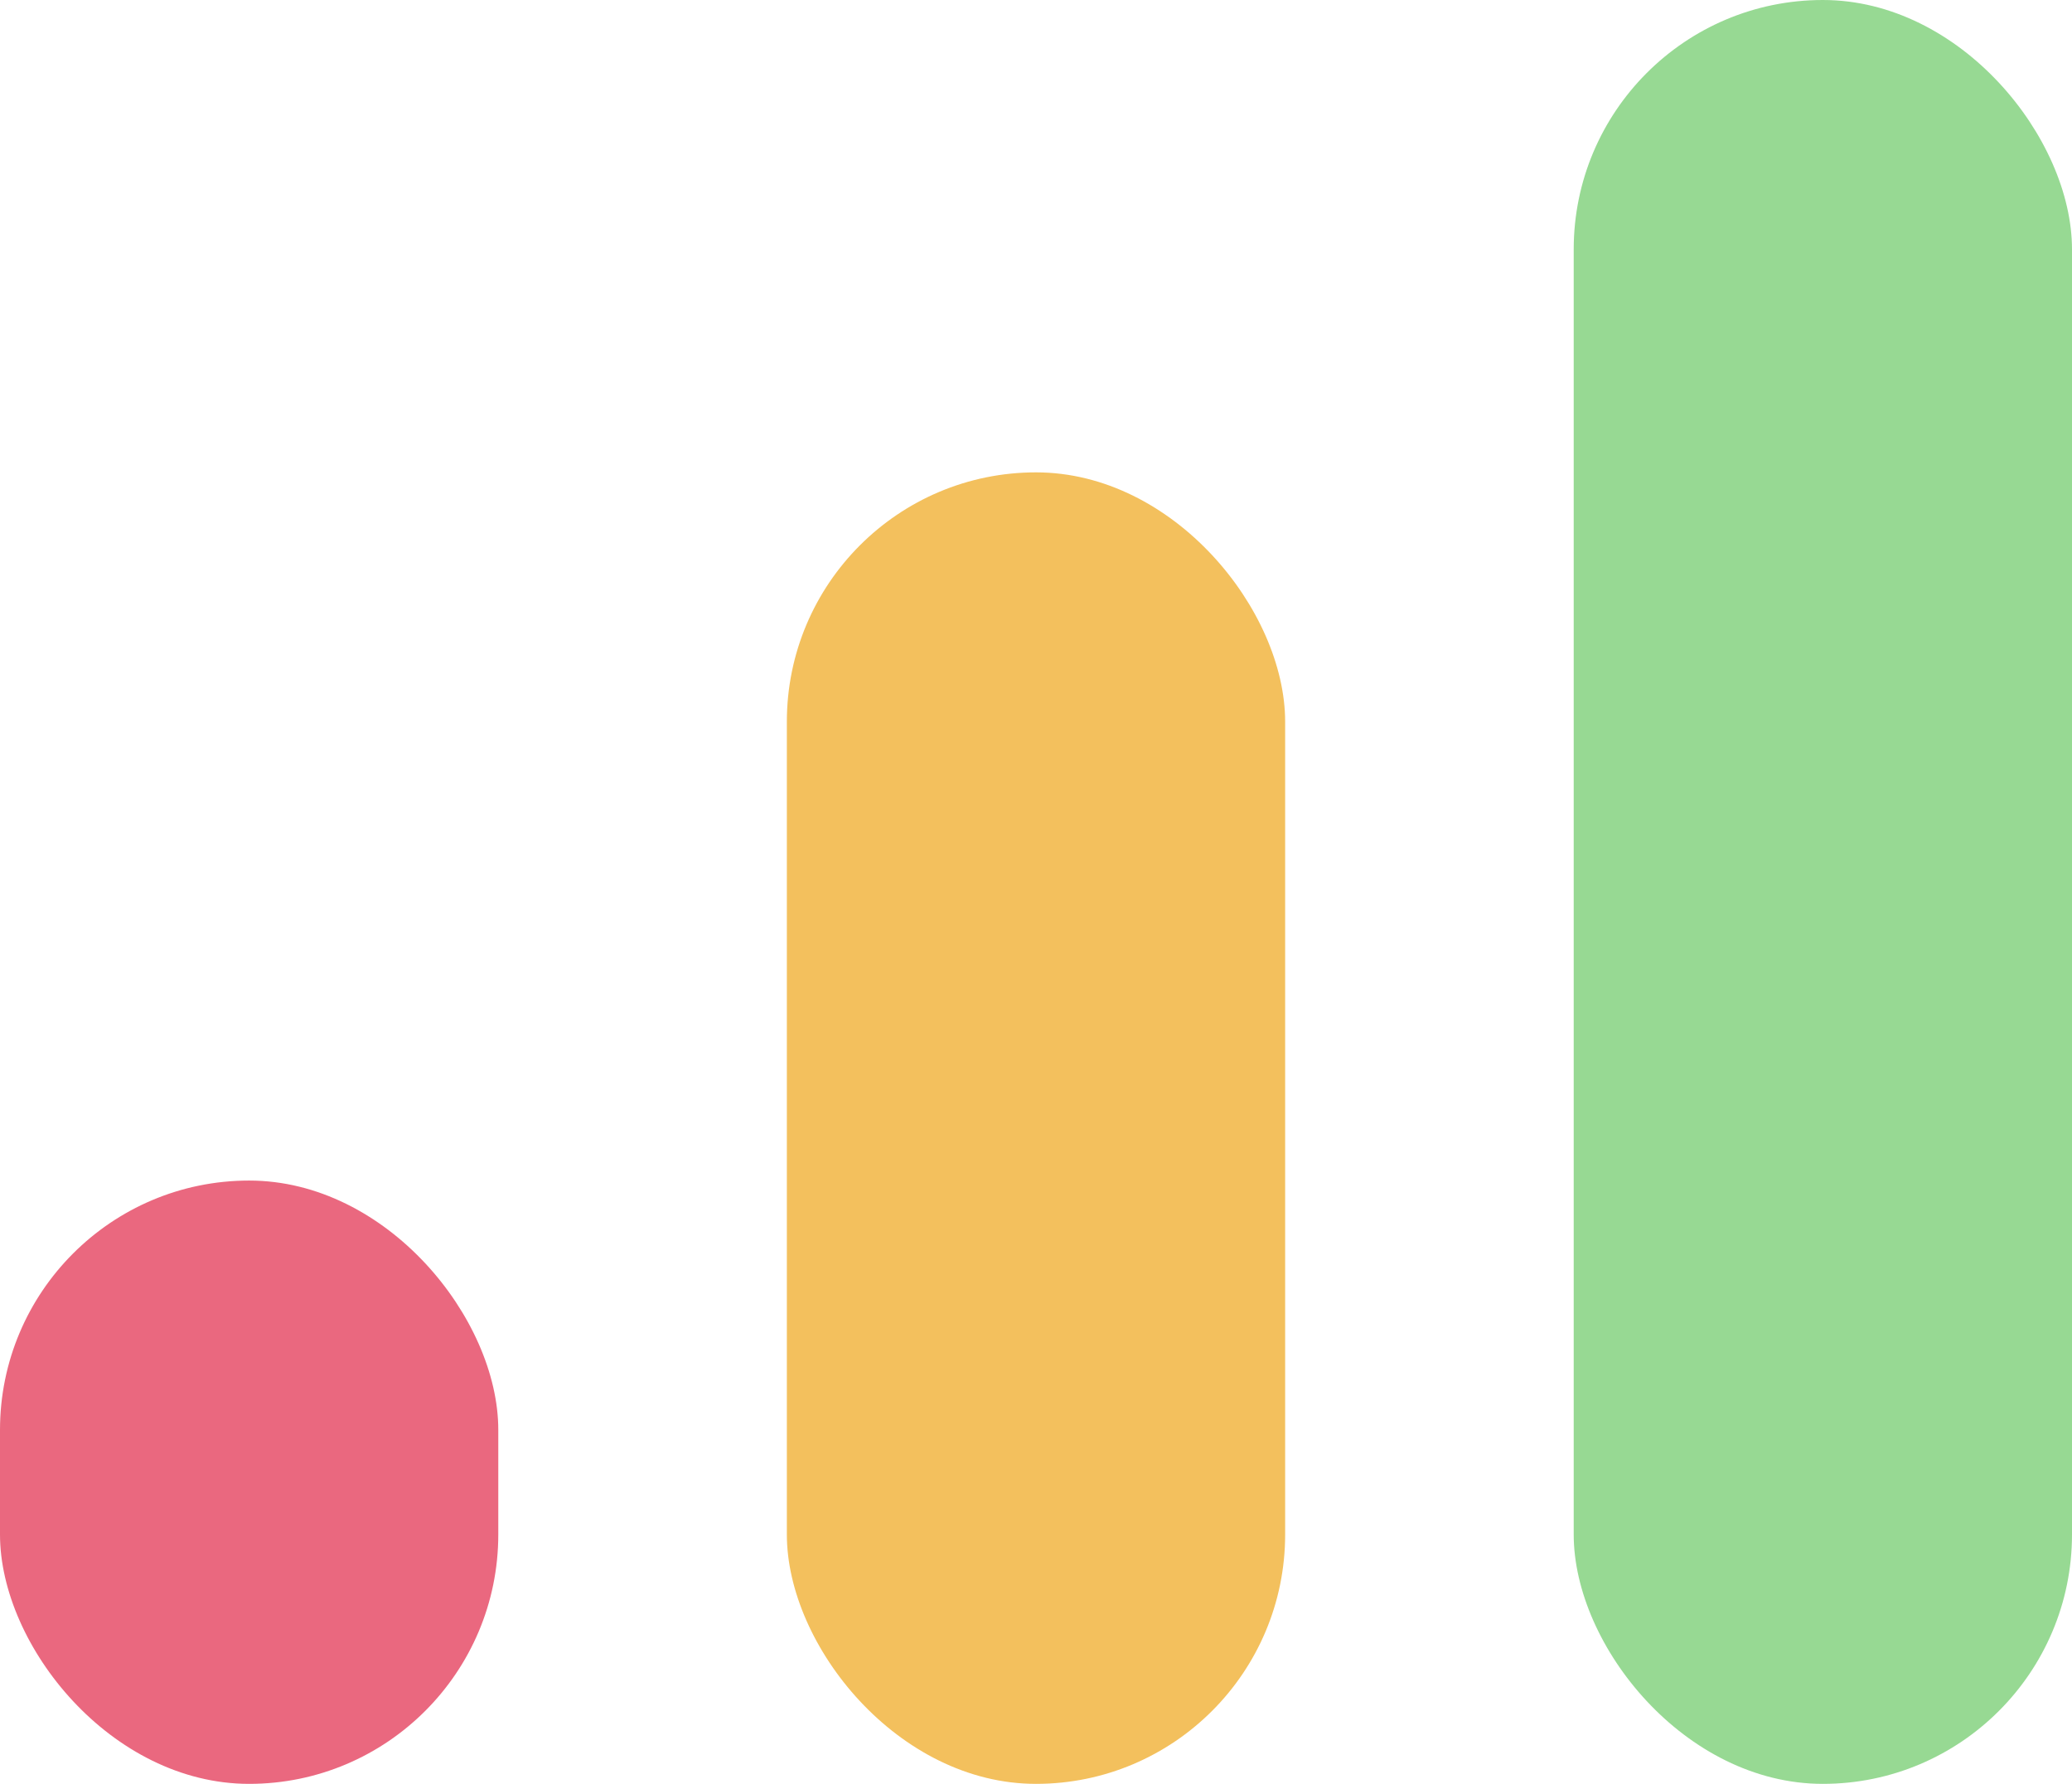
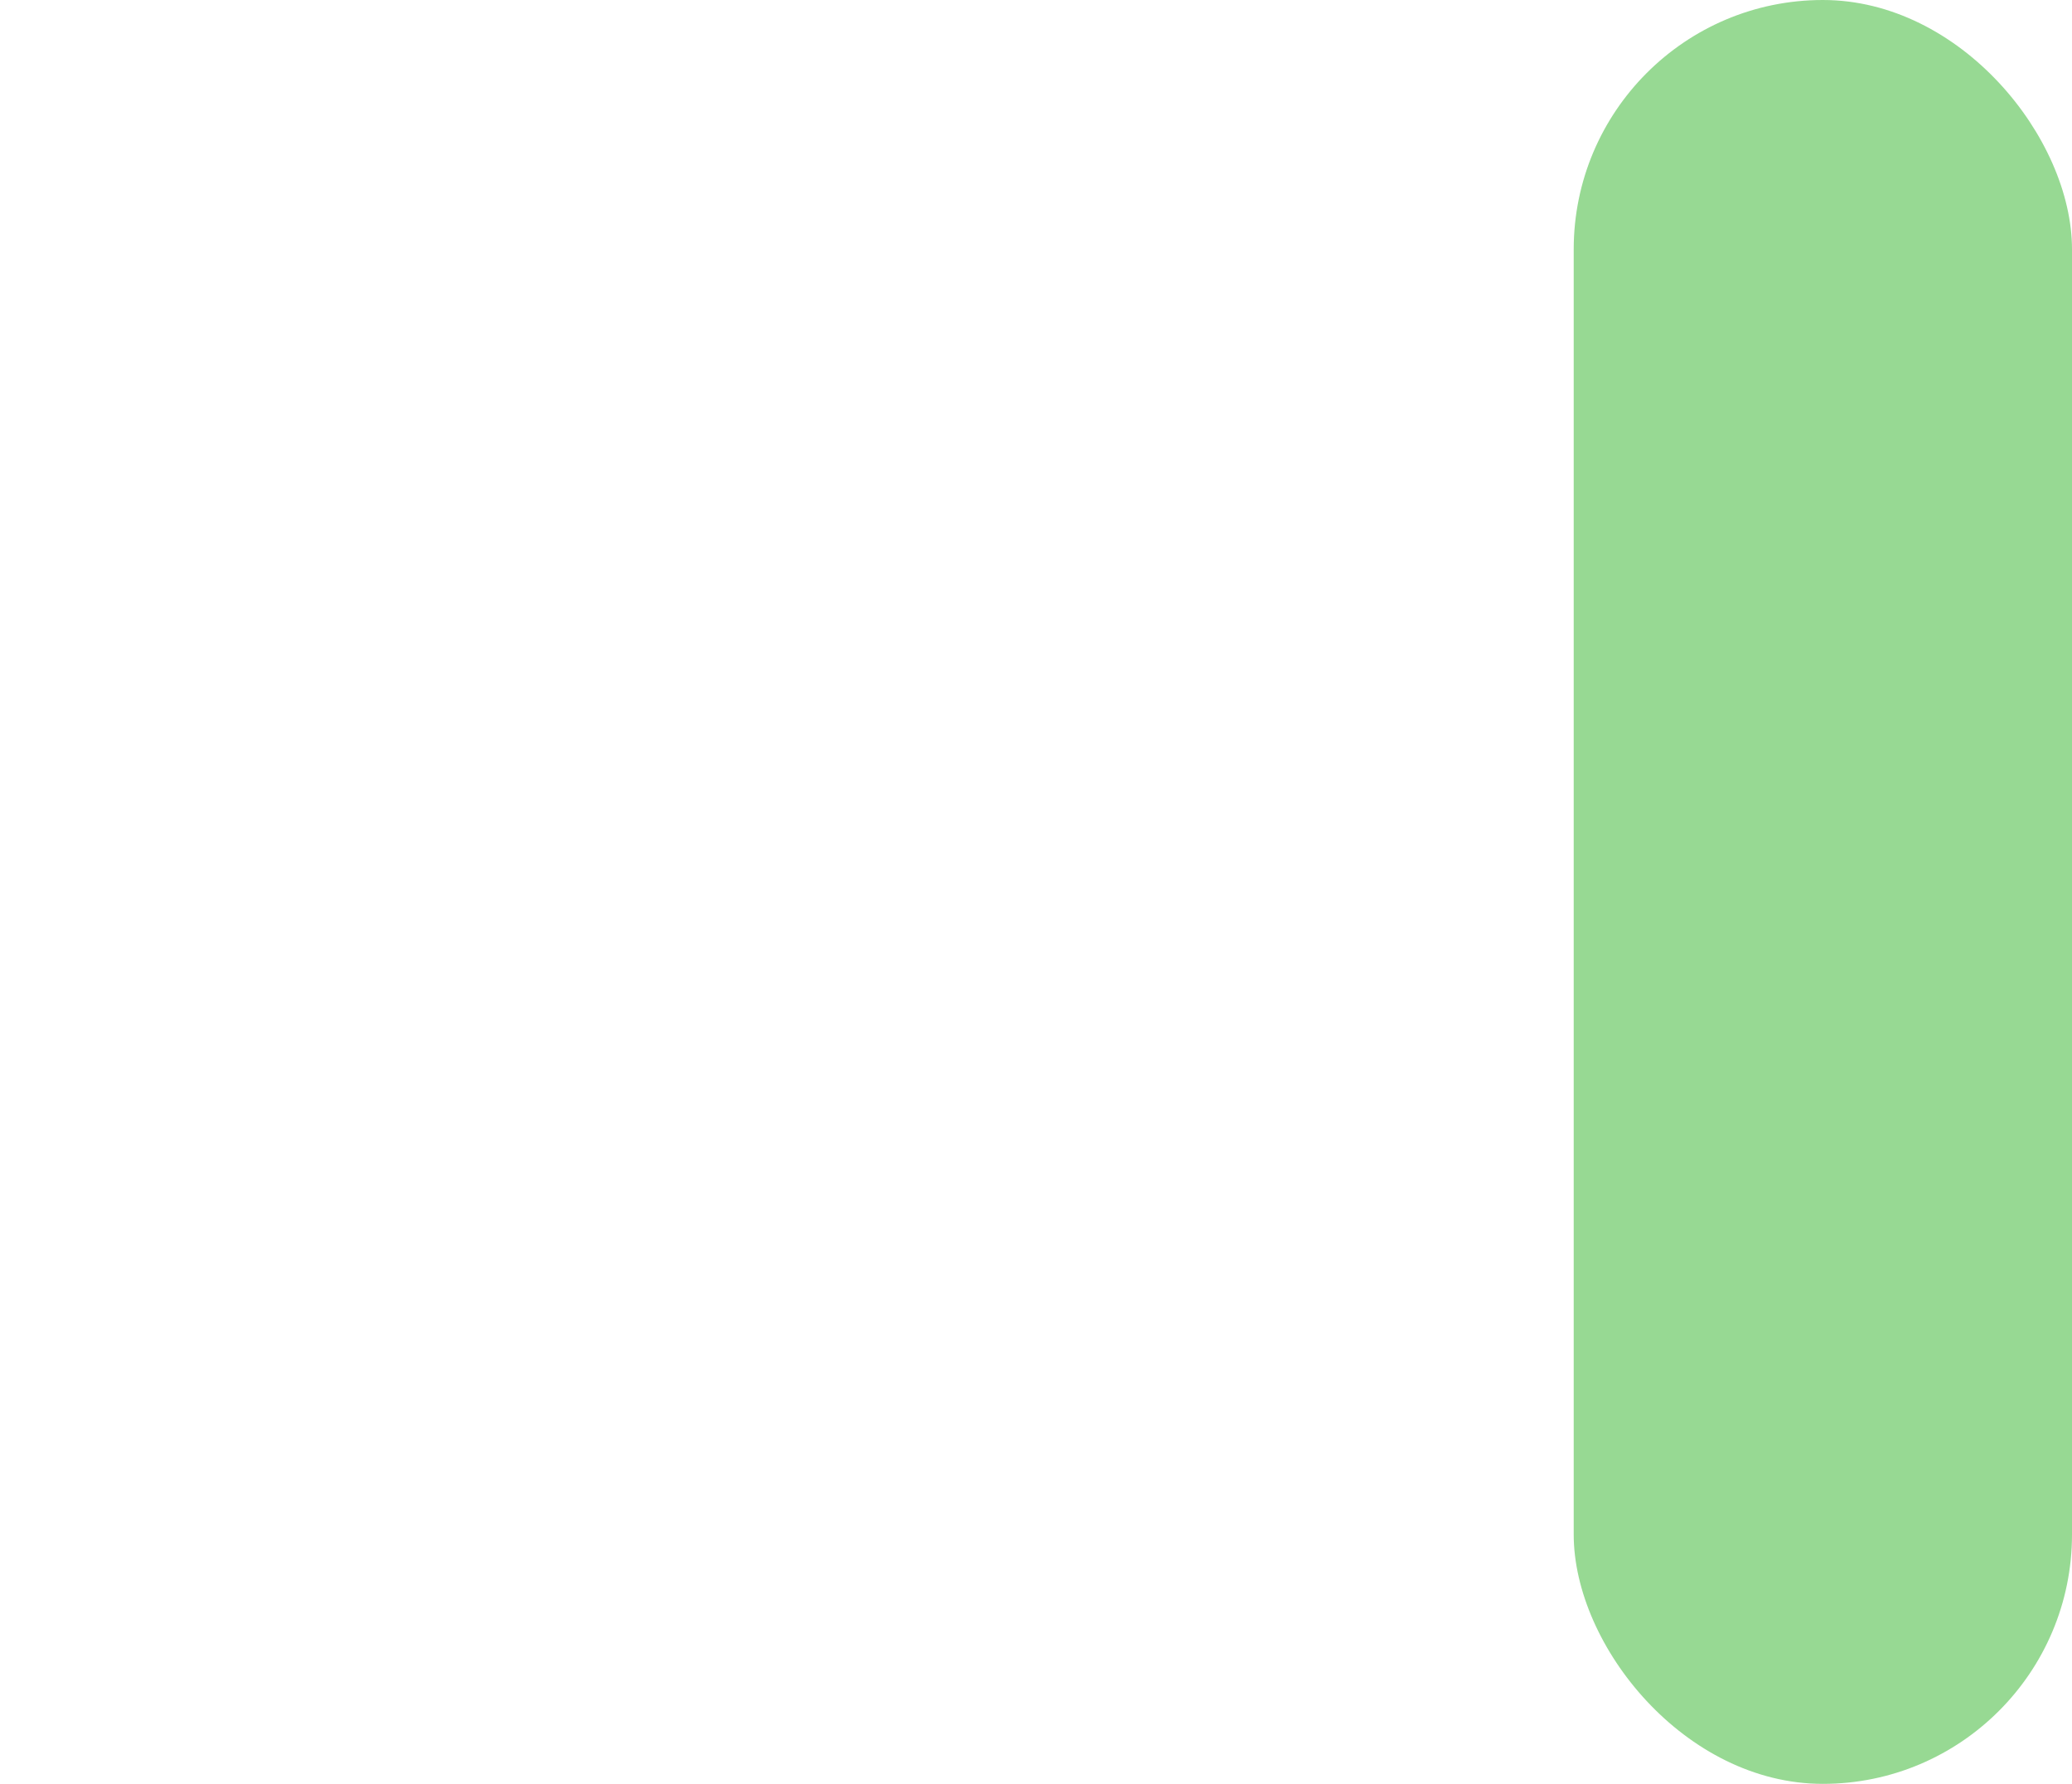
<svg xmlns="http://www.w3.org/2000/svg" viewBox="0 0 58.09 50">
  <defs>
    <style>.cls-1{fill:#ea687f;}.cls-2{fill:#f3c05d;}.cls-3{fill:#97d993;}</style>
  </defs>
  <title>h1-deco</title>
  <g id="圖層_2" data-name="圖層 2">
    <g id="圖層_1-2" data-name="圖層 1">
-       <rect class="cls-1" y="33.09" width="13.97" height="16.91" rx="6.99" ry="6.99" />
-       <rect class="cls-2" x="22.06" y="13.24" width="13.97" height="36.76" rx="6.99" ry="6.99" />
      <rect class="cls-3" x="44.12" width="13.97" height="50" rx="6.99" ry="6.99" />
    </g>
  </g>
</svg>